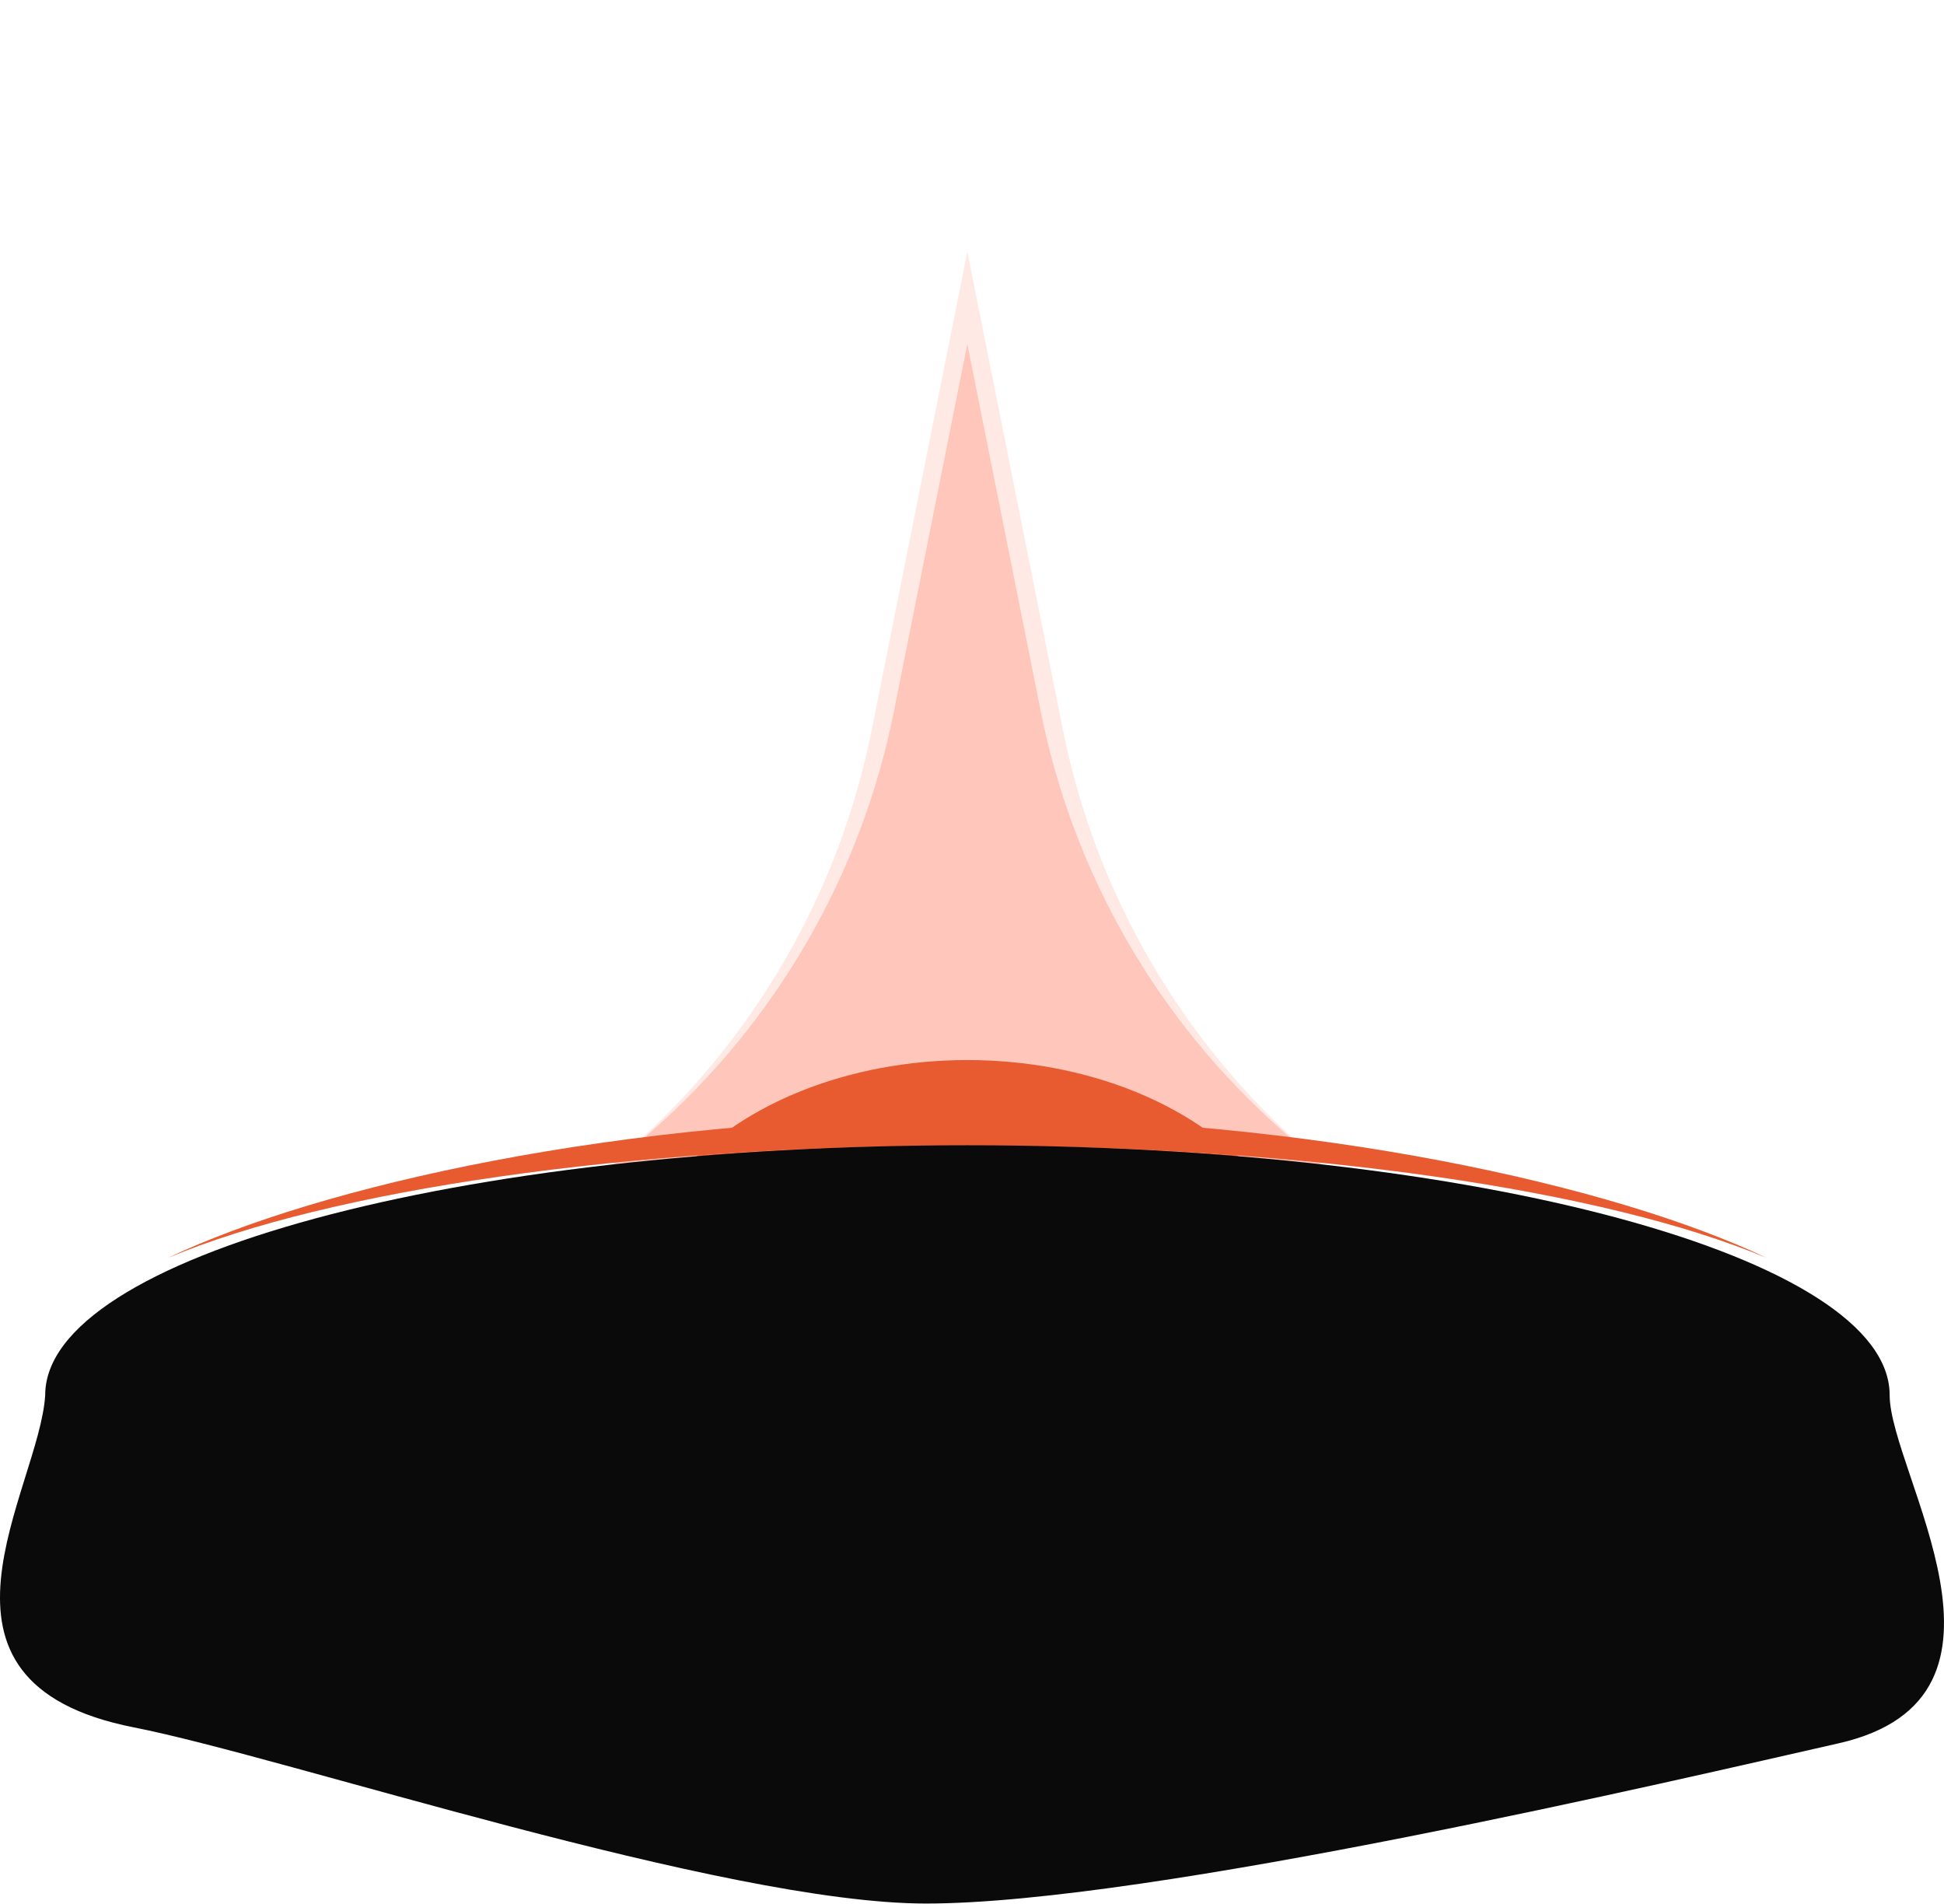
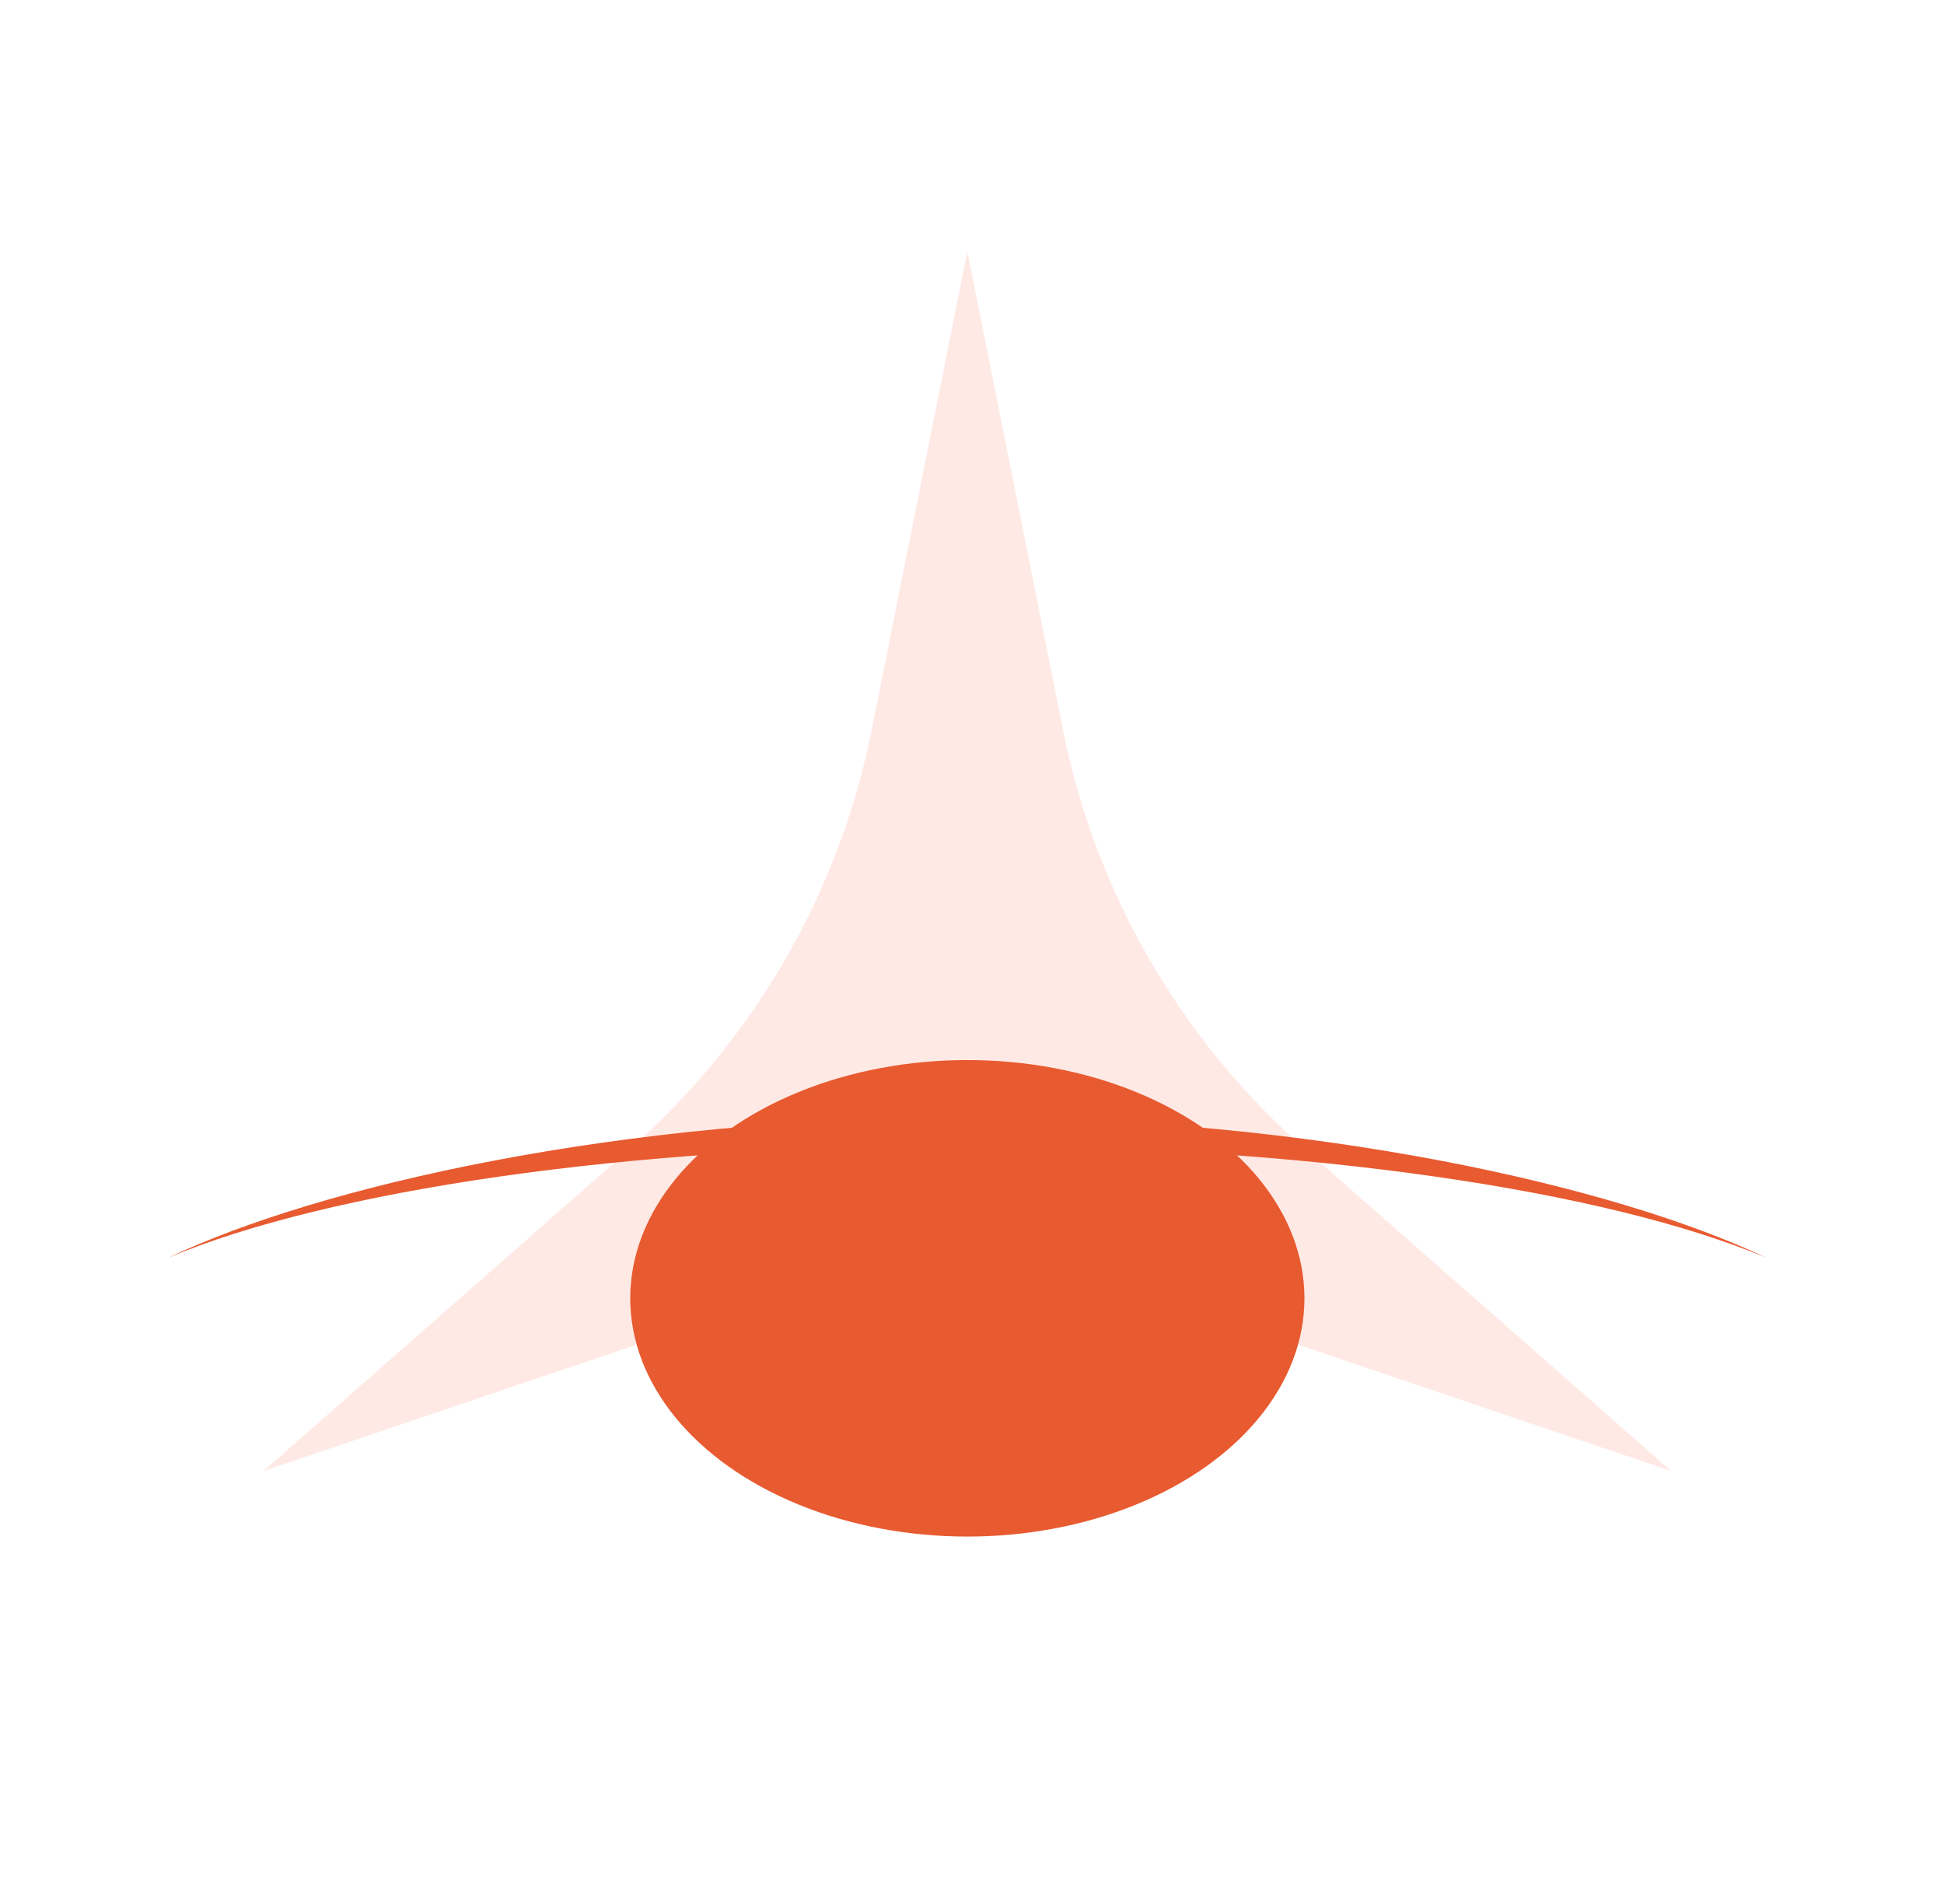
<svg xmlns="http://www.w3.org/2000/svg" width="1545" height="1513" viewBox="0 0 1545 1513" fill="none">
  <g filter="url(#filter0_f_84_105)">
-     <path d="M768.8 273.277L827.261 565.632C853.078 694.741 920.647 811.774 1019.55 898.687L1243.51 1095.49L768.8 934.887L294.094 1095.49L518.051 898.687C616.954 811.774 684.523 694.741 710.34 565.632L768.8 273.277Z" fill="#FFC7BB" />
-   </g>
+     </g>
  <g opacity="0.4" filter="url(#filter1_f_84_105)">
    <path d="M768.8 200L844.776 579.946C870.593 709.055 938.161 826.087 1037.06 913L1328.12 1168.77L768.8 979.537L209.481 1168.77L500.536 913C599.439 826.087 667.008 709.055 692.825 579.946L768.8 200Z" fill="#FFC7BB" />
  </g>
  <g style="mix-blend-mode:plus-lighter" filter="url(#filter2_f_84_105)">
    <ellipse cx="768.8" cy="1031.6" rx="267.912" ry="189.309" fill="#E85A30" />
  </g>
  <g style="mix-blend-mode:plus-lighter" filter="url(#filter3_f_84_105)">
-     <path d="M768.712 903.679C1044.56 903.679 1283.96 942.454 1403.5 999.268C1276.8 946.087 1039.97 910.305 768.712 910.305C497.458 910.305 260.627 946.087 133.927 999.268C253.462 942.454 492.866 903.679 768.712 903.679Z" fill="#FFC7BB" />
-   </g>
+     </g>
  <g style="mix-blend-mode:plus-lighter" filter="url(#filter4_f_84_105)">
    <path d="M1403.51 999.271C1276.81 946.088 1039.97 910.305 768.712 910.305C497.451 910.305 260.615 946.088 133.918 999.272C253.449 942.455 492.859 887.713 768.712 887.713C1044.56 887.713 1283.97 942.455 1403.51 999.271Z" fill="#E85A30" />
  </g>
-   <path d="M1501.81 1108.52C1501.81 1169.78 1622.13 1348.8 1461.11 1385.22C1333.95 1413.98 914.62 1512.5 736 1512.5C575.305 1512.5 227.222 1396.29 106.419 1372.54C-77.085 1336.46 31.444 1183.47 35.92 1108.52C35.92 998.881 364.071 910 768.866 910C1173.66 910 1501.81 998.881 1501.81 1108.52Z" fill="#0A0A0A" />
  <defs>
    <filter id="filter0_f_84_105" x="94.094" y="73.277" width="1349.41" height="1222.22" filterUnits="userSpaceOnUse" color-interpolation-filters="sRGB">
      <feFlood flood-opacity="0" result="BackgroundImageFix" />
      <feBlend mode="normal" in="SourceGraphic" in2="BackgroundImageFix" result="shape" />
      <feGaussianBlur stdDeviation="100" result="effect1_foregroundBlur_84_105" />
    </filter>
    <filter id="filter1_f_84_105" x="9.481" y="0" width="1518.64" height="1368.77" filterUnits="userSpaceOnUse" color-interpolation-filters="sRGB">
      <feFlood flood-opacity="0" result="BackgroundImageFix" />
      <feBlend mode="normal" in="SourceGraphic" in2="BackgroundImageFix" result="shape" />
      <feGaussianBlur stdDeviation="100" result="effect1_foregroundBlur_84_105" />
    </filter>
    <filter id="filter2_f_84_105" x="270.188" y="611.586" width="997.224" height="840.018" filterUnits="userSpaceOnUse" color-interpolation-filters="sRGB">
      <feFlood flood-opacity="0" result="BackgroundImageFix" />
      <feBlend mode="normal" in="SourceGraphic" in2="BackgroundImageFix" result="shape" />
      <feGaussianBlur stdDeviation="115.35" result="effect1_foregroundBlur_84_105" />
    </filter>
    <filter id="filter3_f_84_105" x="125.627" y="895.379" width="1286.17" height="112.189" filterUnits="userSpaceOnUse" color-interpolation-filters="sRGB">
      <feFlood flood-opacity="0" result="BackgroundImageFix" />
      <feBlend mode="normal" in="SourceGraphic" in2="BackgroundImageFix" result="shape" />
      <feGaussianBlur stdDeviation="4.15" result="effect1_foregroundBlur_84_105" />
    </filter>
    <filter id="filter4_f_84_105" x="69.518" y="823.313" width="1398.39" height="240.358" filterUnits="userSpaceOnUse" color-interpolation-filters="sRGB">
      <feFlood flood-opacity="0" result="BackgroundImageFix" />
      <feBlend mode="normal" in="SourceGraphic" in2="BackgroundImageFix" result="shape" />
      <feGaussianBlur stdDeviation="32.2" result="effect1_foregroundBlur_84_105" />
    </filter>
  </defs>
</svg>